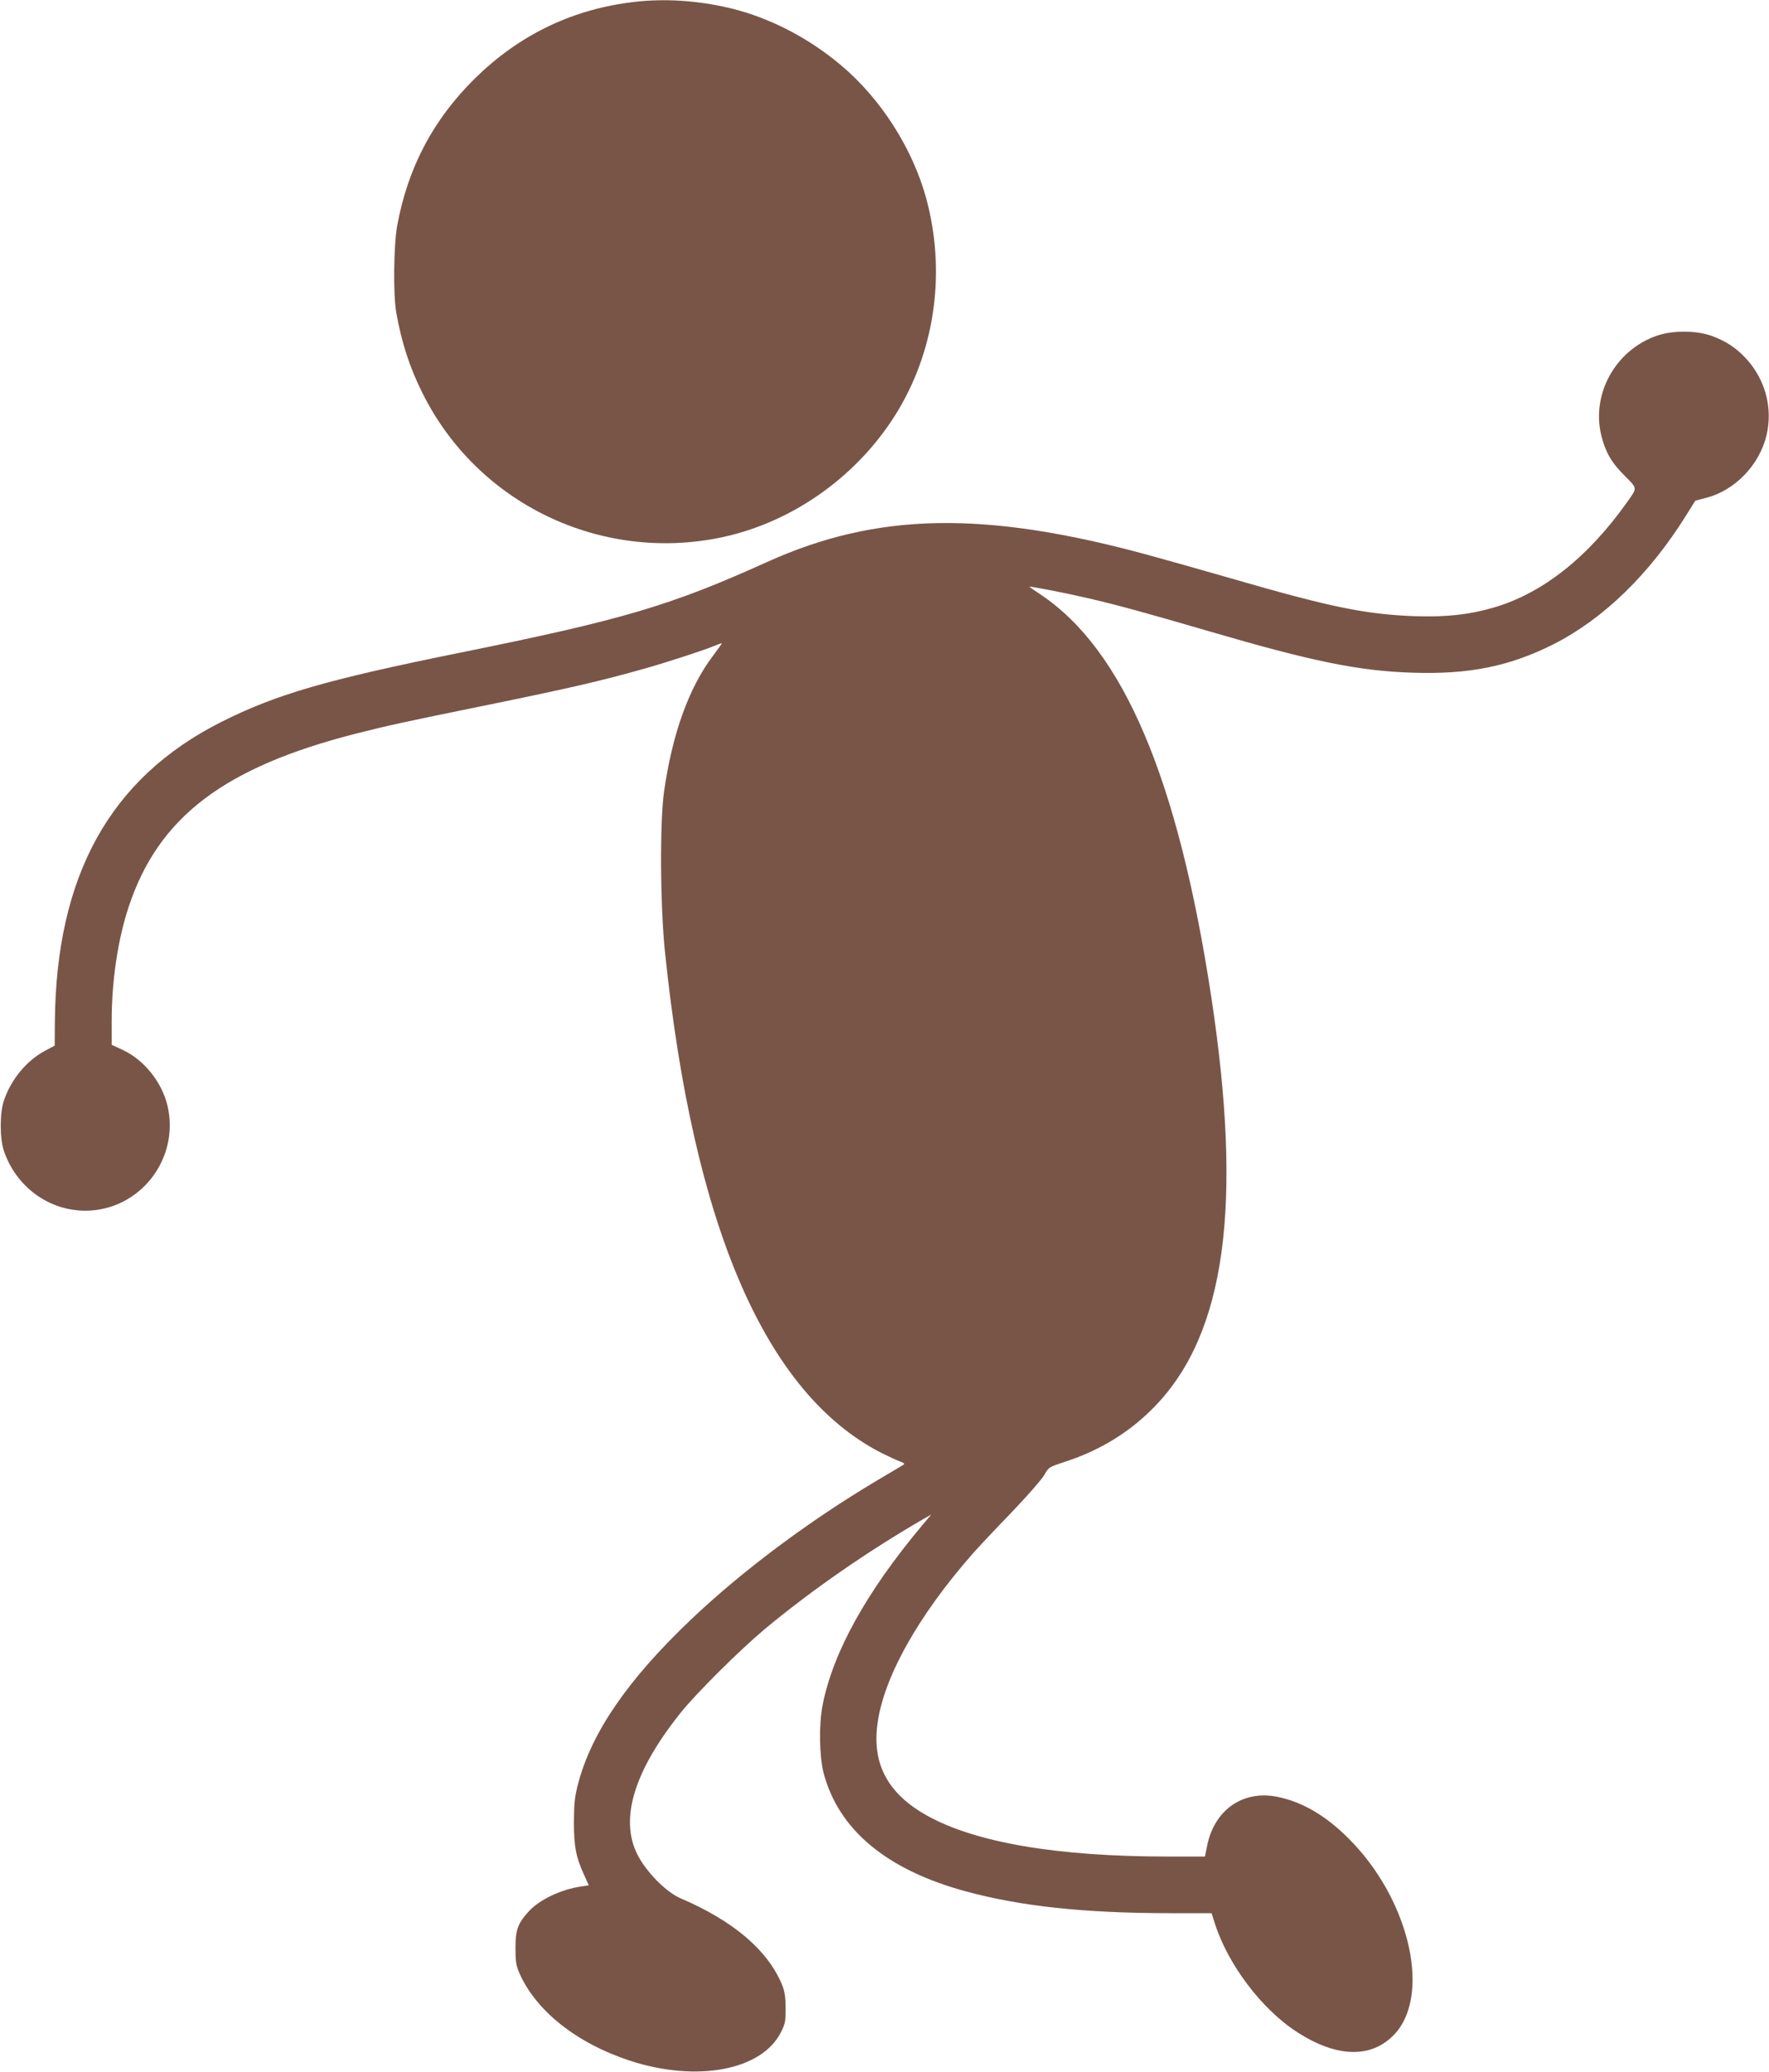
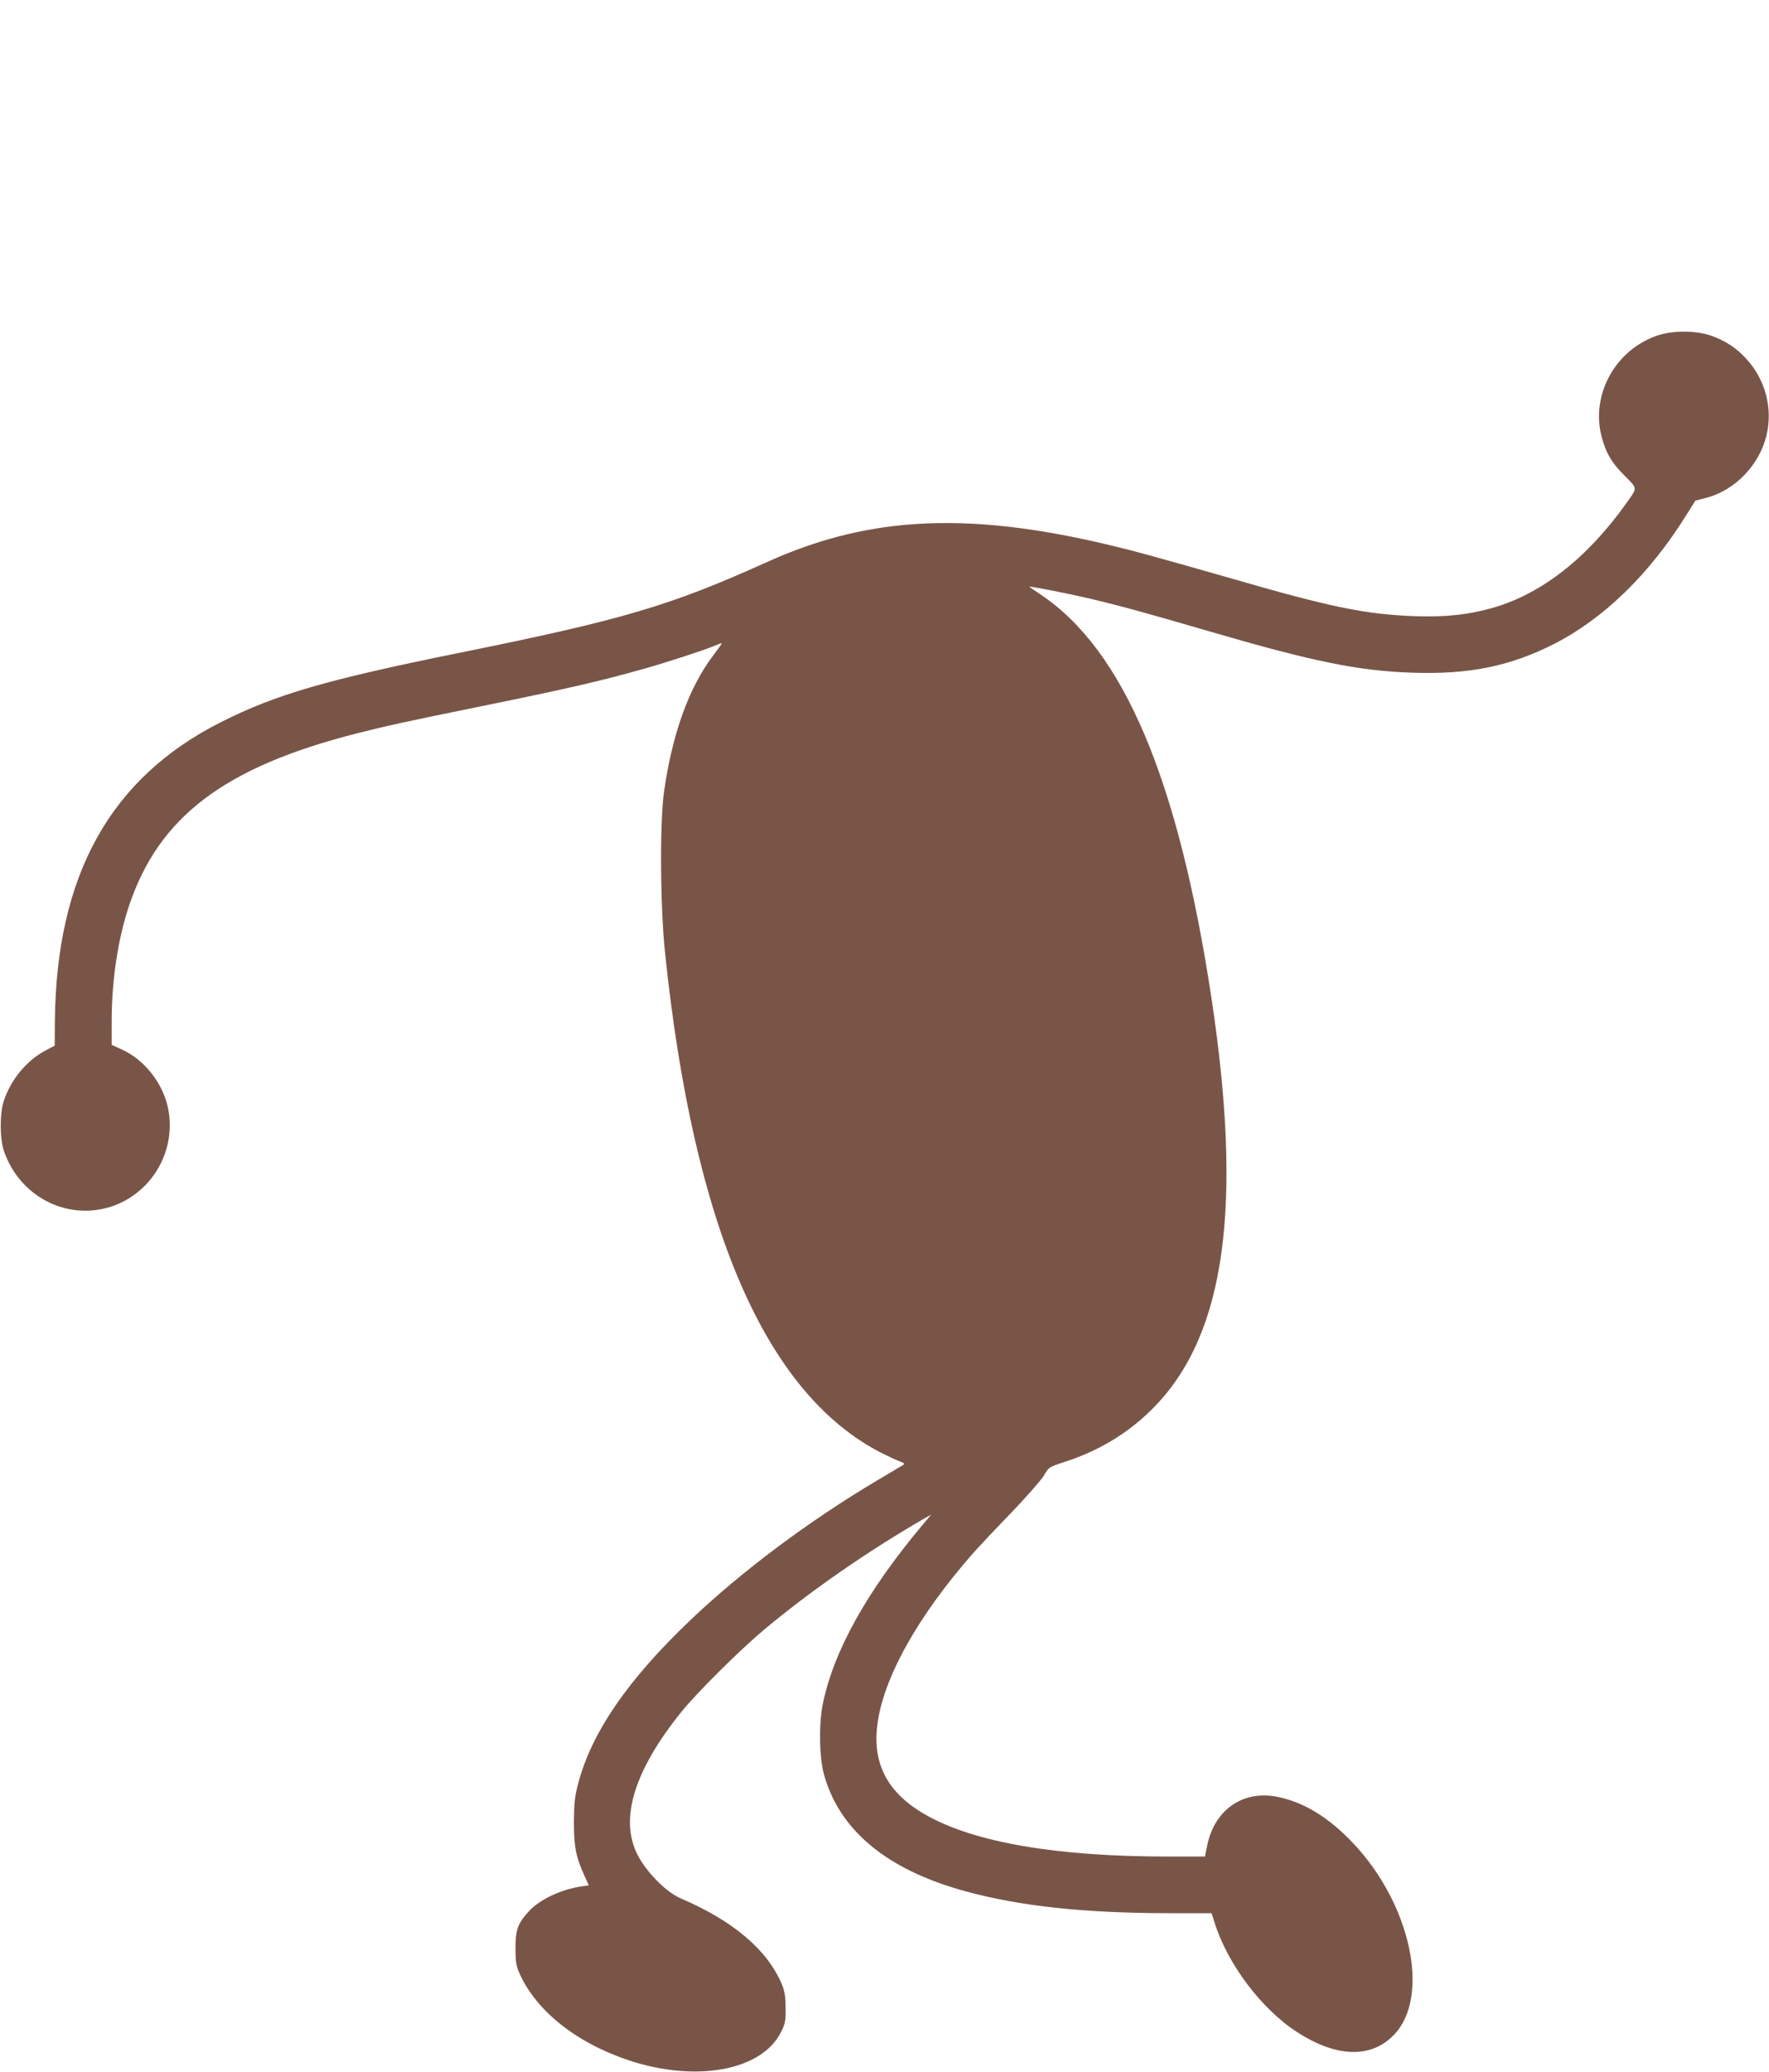
<svg xmlns="http://www.w3.org/2000/svg" version="1.0" width="1093pt" height="1280pt" viewBox="0 0 1093 1280" preserveAspectRatio="xMidYMid meet">
  <g transform="translate(0,1280) scale(0.1,-0.1)" fill="#795548" stroke="none">
-     <path d="M3886 12784 c-367 -49 -686 -207 -952 -469 -258 -254 -415 -553 -480 -910 -22 -123 -25 -422 -6 -535 33 -185 83 -341 163 -500 339 -681 1099 -1047 1847 -890 450 95 860 392 1098 796 225 383 286 853 168 1294 -84 311 -281 620 -529 828 -215 181 -473 309 -730 362 -196 41 -394 50 -579 24z" />
-     <path d="M10240 10727 c-259 -88 -411 -364 -345 -622 26 -101 63 -165 142 -243 82 -83 81 -73 15 -166 -241 -340 -522 -562 -824 -650 -153 -44 -291 -59 -483 -53 -308 11 -526 56 -1140 234 -181 52 -411 117 -510 144 -1013 276 -1676 264 -2355 -43 -600 -271 -890 -357 -1910 -563 -818 -166 -1123 -255 -1462 -425 -687 -346 -1021 -947 -1029 -1853 l-1 -147 -60 -32 c-114 -61 -210 -177 -254 -308 -26 -76 -26 -234 0 -310 75 -222 277 -370 504 -370 336 1 584 320 507 649 -35 145 -143 281 -274 343 l-71 33 0 145 c0 250 38 506 106 710 184 553 590 861 1409 1069 194 49 289 70 785 171 533 109 719 152 992 229 129 36 378 117 435 142 24 10 43 16 43 14 0 -2 -25 -37 -55 -77 -149 -197 -251 -482 -302 -838 -27 -189 -24 -710 6 -995 176 -1696 621 -2724 1336 -3091 44 -22 96 -46 115 -53 28 -10 32 -15 20 -22 -8 -5 -80 -48 -160 -95 -422 -251 -837 -561 -1156 -865 -385 -367 -607 -690 -691 -1005 -22 -84 -26 -121 -27 -239 0 -153 12 -217 64 -331 l28 -62 -47 -7 c-125 -18 -259 -82 -325 -155 -67 -74 -81 -113 -81 -225 0 -84 4 -109 24 -155 103 -234 354 -433 682 -541 416 -136 819 -60 936 179 25 50 28 68 27 147 0 69 -6 103 -22 143 -89 214 -300 394 -627 534 -91 39 -215 166 -268 273 -109 220 -18 516 270 875 95 119 364 386 518 515 290 241 633 479 980 680 l49 28 -58 -69 c-343 -410 -548 -780 -613 -1106 -24 -121 -21 -319 6 -423 93 -350 388 -596 874 -729 340 -93 736 -136 1268 -136 l255 0 18 -57 c80 -256 290 -536 511 -678 247 -160 463 -163 604 -10 218 239 96 801 -256 1175 -153 163 -310 258 -476 290 -213 40 -388 -86 -430 -311 l-12 -59 -230 0 c-684 0 -1189 86 -1489 254 -238 133 -337 315 -305 561 36 287 250 670 588 1055 36 41 144 156 240 255 95 99 186 203 202 230 28 50 29 51 130 84 221 72 407 188 559 347 432 451 539 1237 345 2519 -205 1353 -544 2151 -1057 2493 -38 25 -68 46 -68 47 0 5 227 -39 364 -71 184 -43 352 -89 746 -204 640 -187 923 -245 1255 -256 351 -12 603 39 876 177 308 157 591 432 817 795 l57 91 66 17 c179 46 330 203 374 388 39 167 -7 342 -125 471 -62 68 -128 111 -217 143 -94 33 -239 33 -333 1z" />
+     <path d="M10240 10727 c-259 -88 -411 -364 -345 -622 26 -101 63 -165 142 -243 82 -83 81 -73 15 -166 -241 -340 -522 -562 -824 -650 -153 -44 -291 -59 -483 -53 -308 11 -526 56 -1140 234 -181 52 -411 117 -510 144 -1013 276 -1676 264 -2355 -43 -600 -271 -890 -357 -1910 -563 -818 -166 -1123 -255 -1462 -425 -687 -346 -1021 -947 -1029 -1853 l-1 -147 -60 -32 c-114 -61 -210 -177 -254 -308 -26 -76 -26 -234 0 -310 75 -222 277 -370 504 -370 336 1 584 320 507 649 -35 145 -143 281 -274 343 l-71 33 0 145 c0 250 38 506 106 710 184 553 590 861 1409 1069 194 49 289 70 785 171 533 109 719 152 992 229 129 36 378 117 435 142 24 10 43 16 43 14 0 -2 -25 -37 -55 -77 -149 -197 -251 -482 -302 -838 -27 -189 -24 -710 6 -995 176 -1696 621 -2724 1336 -3091 44 -22 96 -46 115 -53 28 -10 32 -15 20 -22 -8 -5 -80 -48 -160 -95 -422 -251 -837 -561 -1156 -865 -385 -367 -607 -690 -691 -1005 -22 -84 -26 -121 -27 -239 0 -153 12 -217 64 -331 l28 -62 -47 -7 c-125 -18 -259 -82 -325 -155 -67 -74 -81 -113 -81 -225 0 -84 4 -109 24 -155 103 -234 354 -433 682 -541 416 -136 819 -60 936 179 25 50 28 68 27 147 0 69 -6 103 -22 143 -89 214 -300 394 -627 534 -91 39 -215 166 -268 273 -109 220 -18 516 270 875 95 119 364 386 518 515 290 241 633 479 980 680 l49 28 -58 -69 c-343 -410 -548 -780 -613 -1106 -24 -121 -21 -319 6 -423 93 -350 388 -596 874 -729 340 -93 736 -136 1268 -136 l255 0 18 -57 c80 -256 290 -536 511 -678 247 -160 463 -163 604 -10 218 239 96 801 -256 1175 -153 163 -310 258 -476 290 -213 40 -388 -86 -430 -311 l-12 -59 -230 0 c-684 0 -1189 86 -1489 254 -238 133 -337 315 -305 561 36 287 250 670 588 1055 36 41 144 156 240 255 95 99 186 203 202 230 28 50 29 51 130 84 221 72 407 188 559 347 432 451 539 1237 345 2519 -205 1353 -544 2151 -1057 2493 -38 25 -68 46 -68 47 0 5 227 -39 364 -71 184 -43 352 -89 746 -204 640 -187 923 -245 1255 -256 351 -12 603 39 876 177 308 157 591 432 817 795 l57 91 66 17 c179 46 330 203 374 388 39 167 -7 342 -125 471 -62 68 -128 111 -217 143 -94 33 -239 33 -333 1" />
  </g>
</svg>